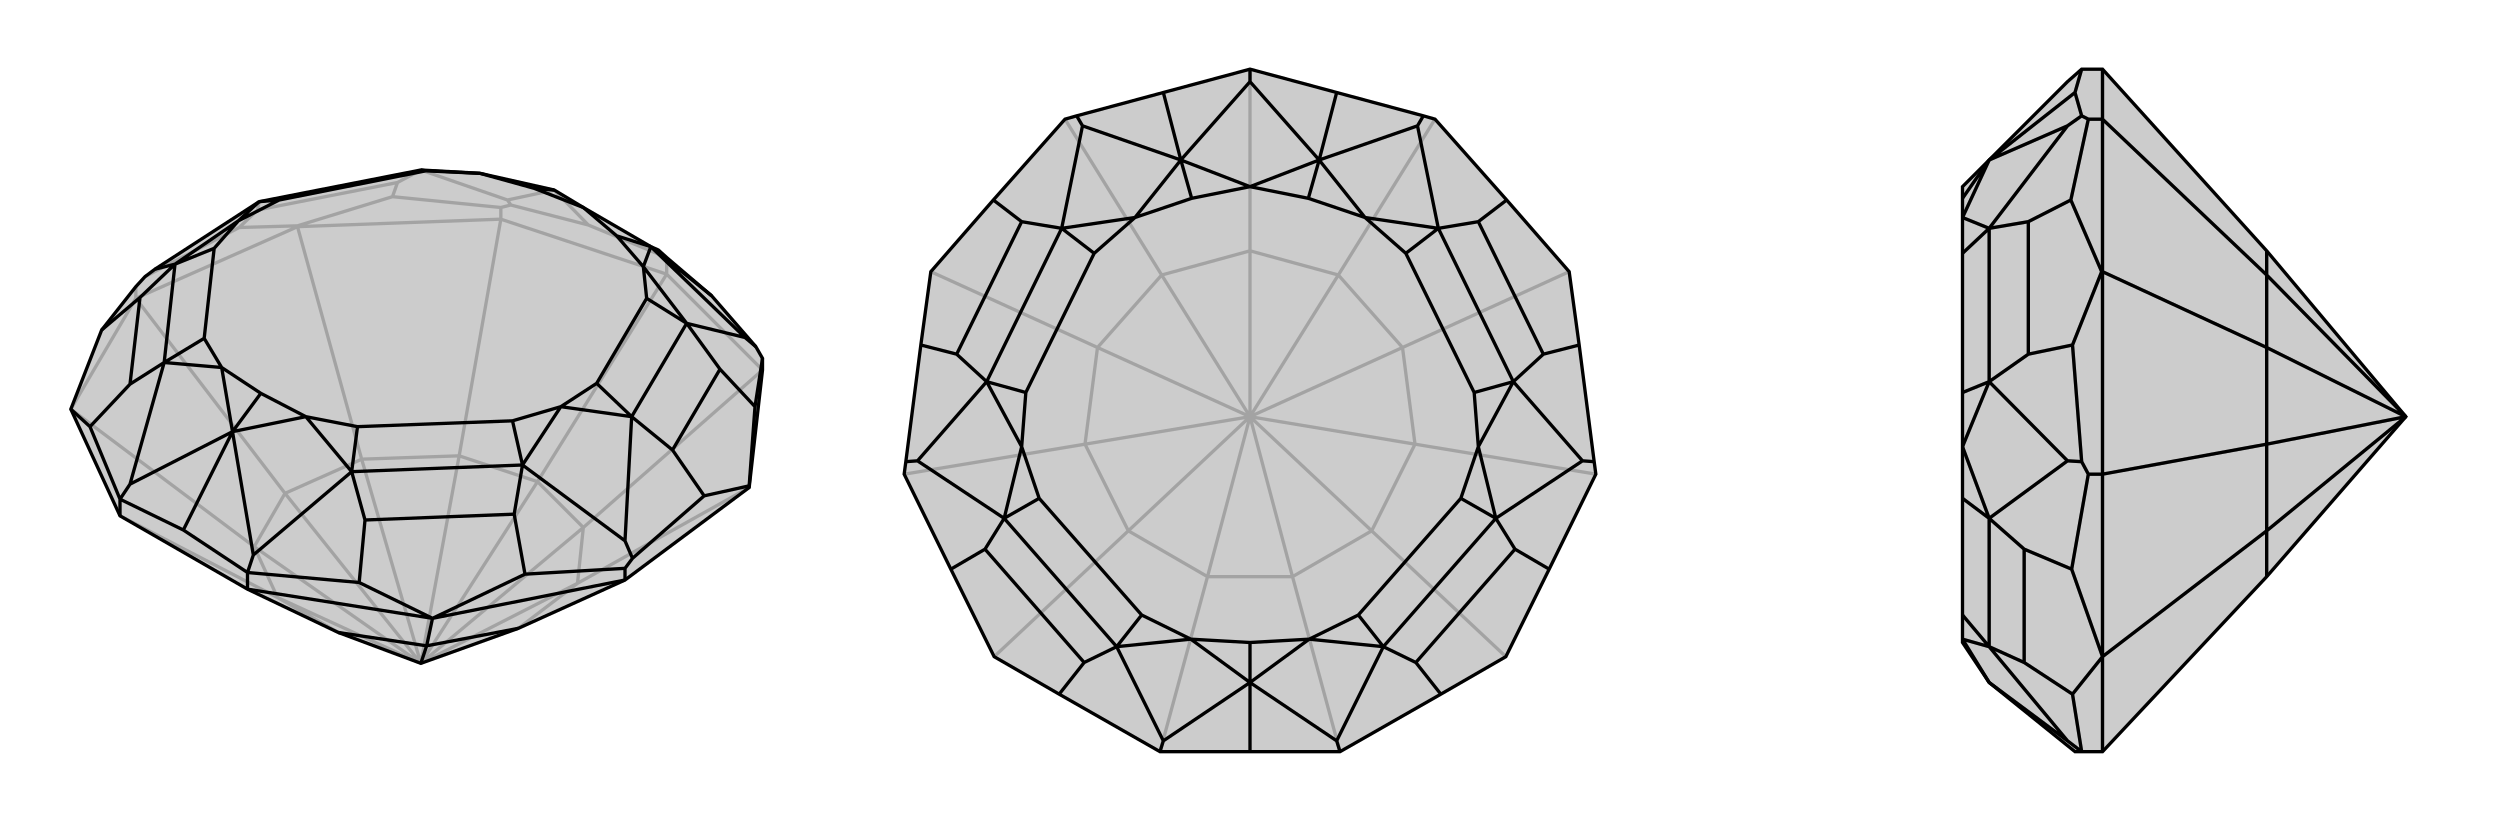
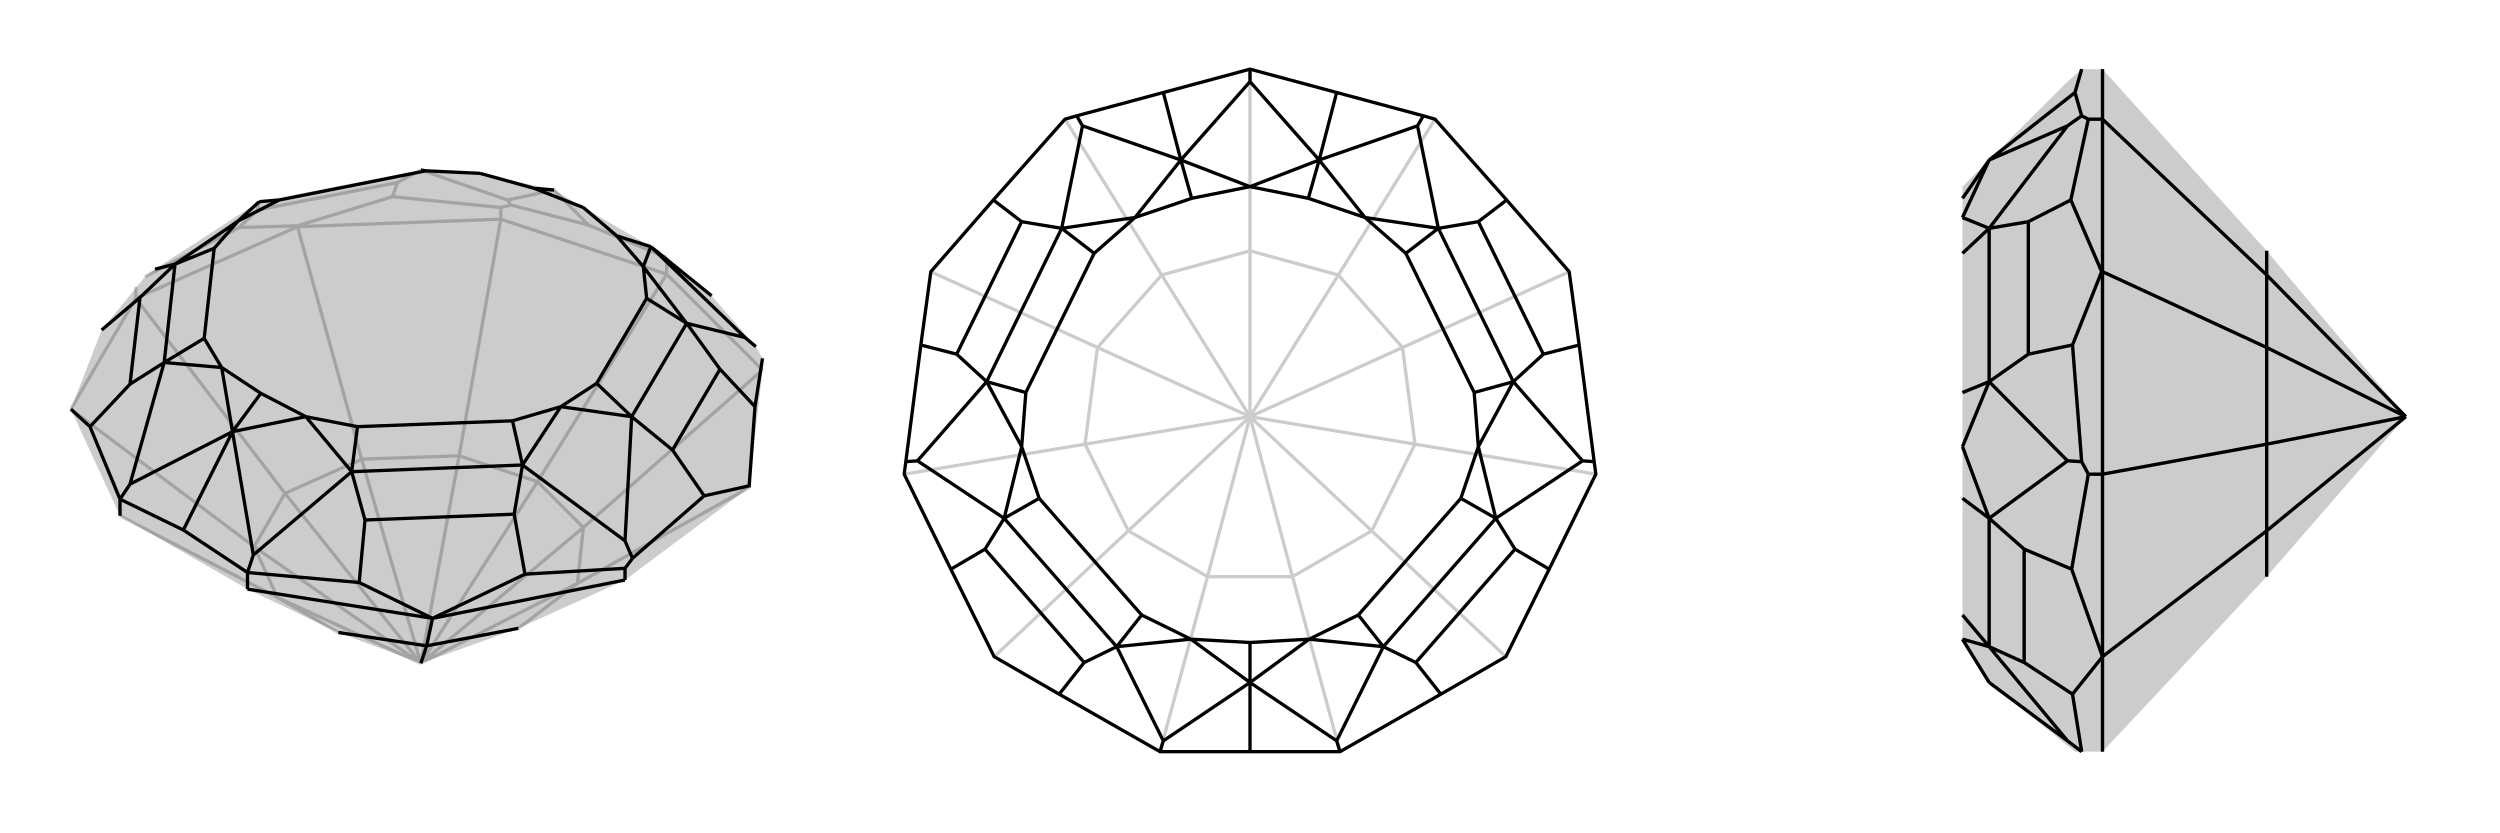
<svg xmlns="http://www.w3.org/2000/svg" viewBox="0 0 3000 1000">
  <g stroke="currentColor" stroke-width="4" fill="none" transform="translate(5 -20)">
-     <path fill="currentColor" stroke="none" fill-opacity=".2" d="M169,352L181,343L306,262L500,224L571,228L660,248L695,269L776,316L785,320L795,329L849,375L902,436L910,450L910,464L894,605L745,716L617,774L500,816L401,779L292,727L139,639L80,511L117,416L158,364z" />
+     <path fill="currentColor" stroke="none" fill-opacity=".2" d="M169,352L181,343L306,262L500,224L571,228L660,248L695,269L776,316L785,320L795,329L849,375L902,436L910,450L910,464L894,605L745,716L617,774L500,816L401,779L292,727L139,639L80,511L117,416z" />
    <path stroke-opacity=".2" d="M158,364L158,378M352,291L352,292M596,269L596,283M795,329L795,349M795,329L701,290M701,290L608,266M660,248L604,260M660,248L701,290M596,269L466,256M596,269L608,266M604,260L500,224M608,266L604,260M169,352L282,293M500,224L472,239M306,262L304,272M352,291L282,293M352,291L466,256M466,256L472,239M282,293L304,272M472,239L304,272M139,639L328,737M80,511L158,378M80,511L300,676M158,378L352,292M158,378L337,612M352,292L596,283M352,292L429,571M596,283L795,349M596,283L546,567M795,349L910,464M795,349L640,598M910,464L695,653M894,605L688,720M328,737L401,779M328,737L300,676M328,737L500,816M300,676L337,612M300,676L500,816M337,612L429,571M500,816L337,612M429,571L546,567M500,816L429,571M546,567L640,598M500,816L546,567M640,598L695,653M500,816L640,598M695,653L688,720M500,816L695,653M688,720L617,774M500,816L688,720" />
-     <path d="M169,352L181,343L306,262L500,224L571,228L660,248L695,269L776,316L785,320L795,329L849,375L902,436L910,450L910,464L894,605L745,716L617,774L500,816L401,779L292,727L139,639L80,511L117,416L158,364z" />
    <path d="M139,619L139,639M894,603L894,605M745,702L745,716M292,707L292,727M181,343L205,337M139,619L103,532M151,601L192,455M139,619L215,656M274,538L151,601M139,619L151,601M292,707L215,656M274,538L299,686M274,538L215,656M292,707L426,719M299,686L417,586M292,707L299,686M745,702L754,690M745,702L625,709M745,669L622,578M754,690L840,615M745,669L753,520M754,690L745,669M910,450L901,508M889,425L819,408M889,425L776,316M902,436L889,425M776,316L849,375M660,248L636,246M281,285L306,262M281,285L205,337M261,461L192,455M274,538L261,461M274,538L362,520M274,538L308,492M362,520L417,586M668,508L622,578M668,508L753,520M767,340L819,408M776,316L767,340M776,316L735,303M695,269L636,246M571,228L636,246M571,228L506,225M281,285L330,260M281,285L252,318M261,461L240,426M261,461L308,492M362,520L308,492M362,520L424,532M668,508L610,525M668,508L711,480M767,340L771,378M767,340L735,303M695,269L735,303M205,337L163,377M192,455L151,481M417,586L433,644M622,578L612,637M753,520L802,560M819,408L859,463M500,224L506,225M306,262L330,260M506,225L330,260M205,337L252,318M192,455L240,426M252,318L240,426M205,337L192,455M417,586L424,532M622,578L610,525M424,532L610,525M417,586L622,578M753,520L711,480M819,408L771,378M711,480L771,378M753,520L819,408M894,603L901,508M894,603L840,615M840,615L802,560M901,508L859,463M802,560L859,463M80,511L103,532M117,416L163,377M103,532L151,481M163,377L151,481M514,762L625,709M514,762L426,719M426,719L433,644M625,709L612,637M433,644L612,637M514,762L745,716M514,762L292,727M514,762L507,795M617,774L507,795M401,779L507,795M500,816L507,795" />
  </g>
  <g stroke="currentColor" stroke-width="4" fill="none" transform="translate(1000 0)">
-     <path fill="currentColor" stroke="none" fill-opacity=".2" d="M396,111L292,139L278,143L192,240L117,326L105,414L87,554L85,569L141,683L193,788L271,833L392,902L500,902L608,902L729,833L807,788L859,683L915,569L913,554L895,414L883,326L808,240L722,143L708,139L604,111L500,83z" />
    <path stroke-opacity=".2" d="M392,902L449,692M193,788L354,637M85,569L302,533M117,326L317,417M278,143L394,330M500,83L500,301M722,143L606,330M883,326L683,417M915,569L698,533M608,902L551,692M807,788L646,637M449,692L551,692M449,692L354,637M449,692L500,500M354,637L302,533M354,637L500,500M302,533L317,417M500,500L302,533M317,417L394,330M500,500L317,417M394,330L500,301M500,500L394,330M500,301L606,330M500,500L500,301M606,330L683,417M500,500L606,330M683,417L698,533M500,500L683,417M698,533L646,637M500,500L698,533M551,692L646,637M500,500L551,692M500,500L646,637" />
    <path d="M396,111L292,139L278,143L192,240L117,326L105,414L87,554L85,569L141,683L193,788L271,833L392,902L500,902L608,902L729,833L807,788L859,683L915,569L913,554L895,414L883,326L808,240L722,143L708,139L604,111L500,83z" />
    <path d="M417,192L500,98M417,192L299,151M417,192L396,111M299,151L274,274M292,139L299,151M101,553L184,458M101,553L205,622M87,554L101,553M396,889L340,776M500,819L396,889M392,902L396,889M500,819L604,889M500,819L500,902M604,889L660,776M608,902L604,889M899,553L795,622M899,553L816,458M913,554L899,553M701,151L726,274M701,151L583,192M708,139L701,151M583,192L500,98M500,83L500,98M583,192L604,111M417,192L500,224M417,192L362,261M417,192L430,238M362,261L274,274M226,536L184,458M226,536L205,622M429,767L340,776M500,819L429,767M500,819L571,767M500,819L500,771M571,767L660,776M774,536L795,622M774,536L816,458M638,261L726,274M583,192L638,261M583,192L500,224M583,192L570,238M500,224L430,238M362,261L430,238M362,261L313,304M226,536L231,471M226,536L247,598M429,767L370,738M429,767L500,771M571,767L500,771M571,767L630,738M774,536L753,598M774,536L769,471M638,261L687,304M638,261L570,238M500,224L570,238M274,274L226,266M184,458L148,425M205,622L182,659M340,776L301,795M660,776L699,795M795,622L818,659M816,458L852,425M726,274L774,266M274,274L313,304M184,458L231,471M313,304L231,471M274,274L184,458M205,622L247,598M340,776L370,738M247,598L370,738M205,622L340,776M660,776L630,738M795,622L753,598M630,738L753,598M660,776L795,622M816,458L769,471M726,274L687,304M769,471L687,304M816,458L726,274M192,240L226,266M105,414L148,425M226,266L148,425M895,414L852,425M808,240L774,266M852,425L774,266M141,683L182,659M271,833L301,795M182,659L301,795M729,833L699,795M859,683L818,659M699,795L818,659" />
  </g>
  <g stroke="currentColor" stroke-width="4" fill="none" transform="translate(2000 0)">
    <path fill="currentColor" stroke="none" fill-opacity=".2" d="M481,98L387,192L355,224L355,238L355,261L355,304L355,471L355,536L355,598L355,738L355,767L355,771L387,819L490,902L498,902L523,902L720,692L887,500L720,301L523,83L498,83z" />
    <path stroke-opacity=".2" d="M506,569L523,569M522,326L523,326M506,143L523,143M498,83L490,111M490,111L498,139M387,192L481,151M387,192L490,111M506,143L485,240M506,143L498,139M481,151L387,274M498,139L481,151M498,554L487,414M481,553L387,458M506,569L486,683M506,569L498,554M481,553L387,622M498,554L481,553M498,902L487,833M481,889L387,776M387,819L481,889M498,902L481,889M387,192L355,261M387,192L355,238M355,261L387,274M355,536L387,458M355,536L387,622M355,767L387,776M387,819L355,767M387,274L434,266M387,458L434,425M387,622L429,659M387,776L429,795M387,274L355,304M387,458L355,471M387,274L387,458M387,622L355,598M387,776L355,738M387,622L387,776M522,326L487,414M522,326L485,240M485,240L434,266M487,414L434,425M434,266L434,425M523,788L487,833M523,788L486,683M486,683L429,659M487,833L429,795M429,659L429,795M523,788L523,902M523,788L523,569M523,788L720,637M523,569L523,326M523,569L720,533M523,326L523,143M523,326L720,417M523,143L523,83M523,143L720,330M720,692L720,637M720,637L720,533M720,637L887,500M720,533L720,417M887,500L720,533M720,417L720,330M887,500L720,417M720,330L720,301M887,500L720,330" />
-     <path d="M481,98L387,192L355,224L355,238L355,261L355,304L355,471L355,536L355,598L355,738L355,767L355,771L387,819L490,902L498,902L523,902L720,692L887,500L720,301L523,83L498,83z" />
    <path d="M506,143L523,143M522,326L523,326M506,569L523,569M387,819L481,889M498,902L487,833M481,889L387,776M498,902L481,889M506,569L498,554M506,569L486,683M481,553L387,622M498,554L487,414M481,553L387,458M498,554L481,553M506,143L498,139M506,143L485,240M481,151L387,274M498,139L490,111M481,151L387,192M498,139L481,151M498,83L490,111M387,192L490,111M387,819L355,767M355,767L387,776M355,536L387,622M355,536L387,458M355,261L387,274M387,192L355,261M387,192L355,238M387,776L429,795M387,622L429,659M387,458L434,425M387,274L434,266M387,776L355,738M387,622L355,598M387,776L387,622M387,458L355,471M387,274L355,304M387,458L387,274M522,326L485,240M522,326L487,414M487,414L434,425M485,240L434,266M434,425L434,266M523,788L486,683M523,788L487,833M487,833L429,795M486,683L429,659M429,795L429,659M523,83L523,143M523,143L523,326M523,143L720,330M523,326L523,569M523,326L720,417M523,788L523,569M523,569L720,533M523,788L523,902M523,788L720,637M720,301L720,330M720,330L720,417M887,500L720,330M720,417L720,533M887,500L720,417M720,533L720,637M887,500L720,533M720,692L720,637M887,500L720,637" />
  </g>
</svg>